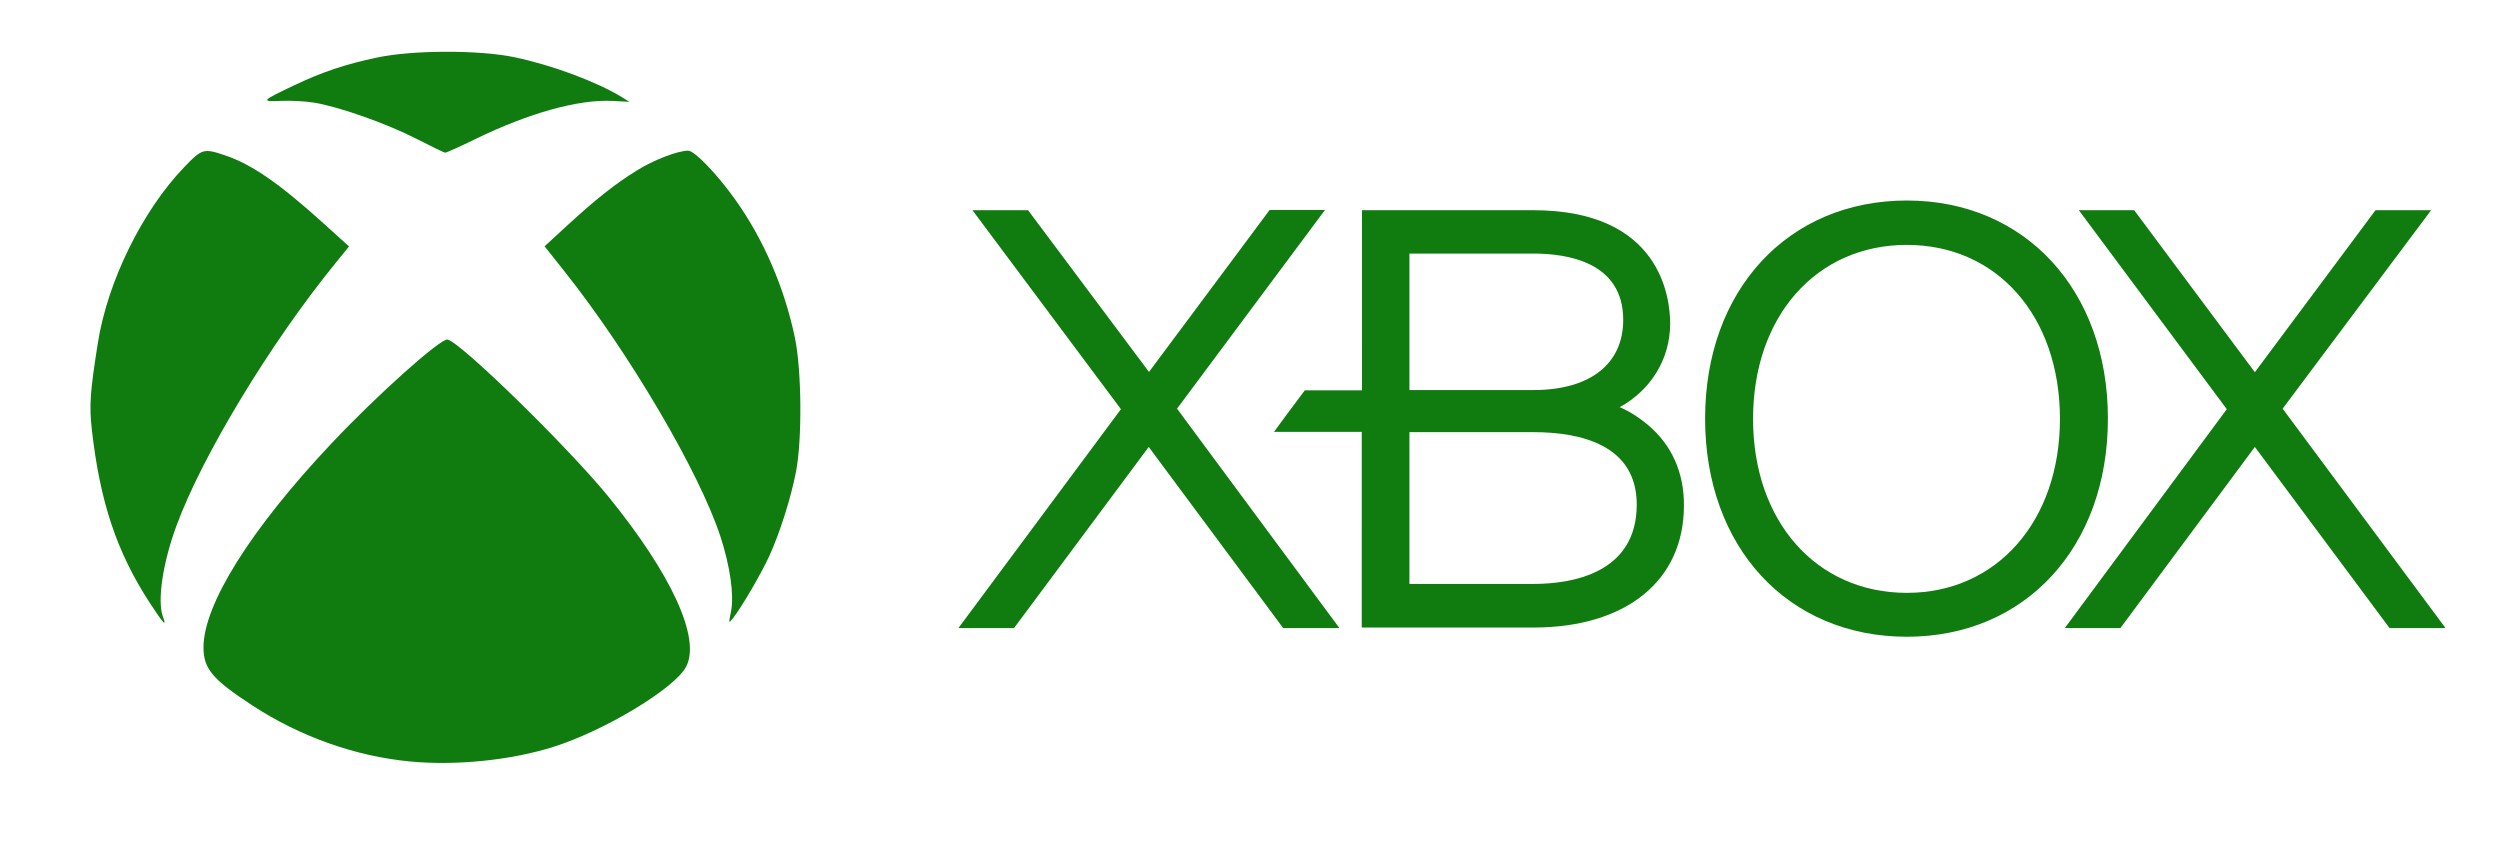
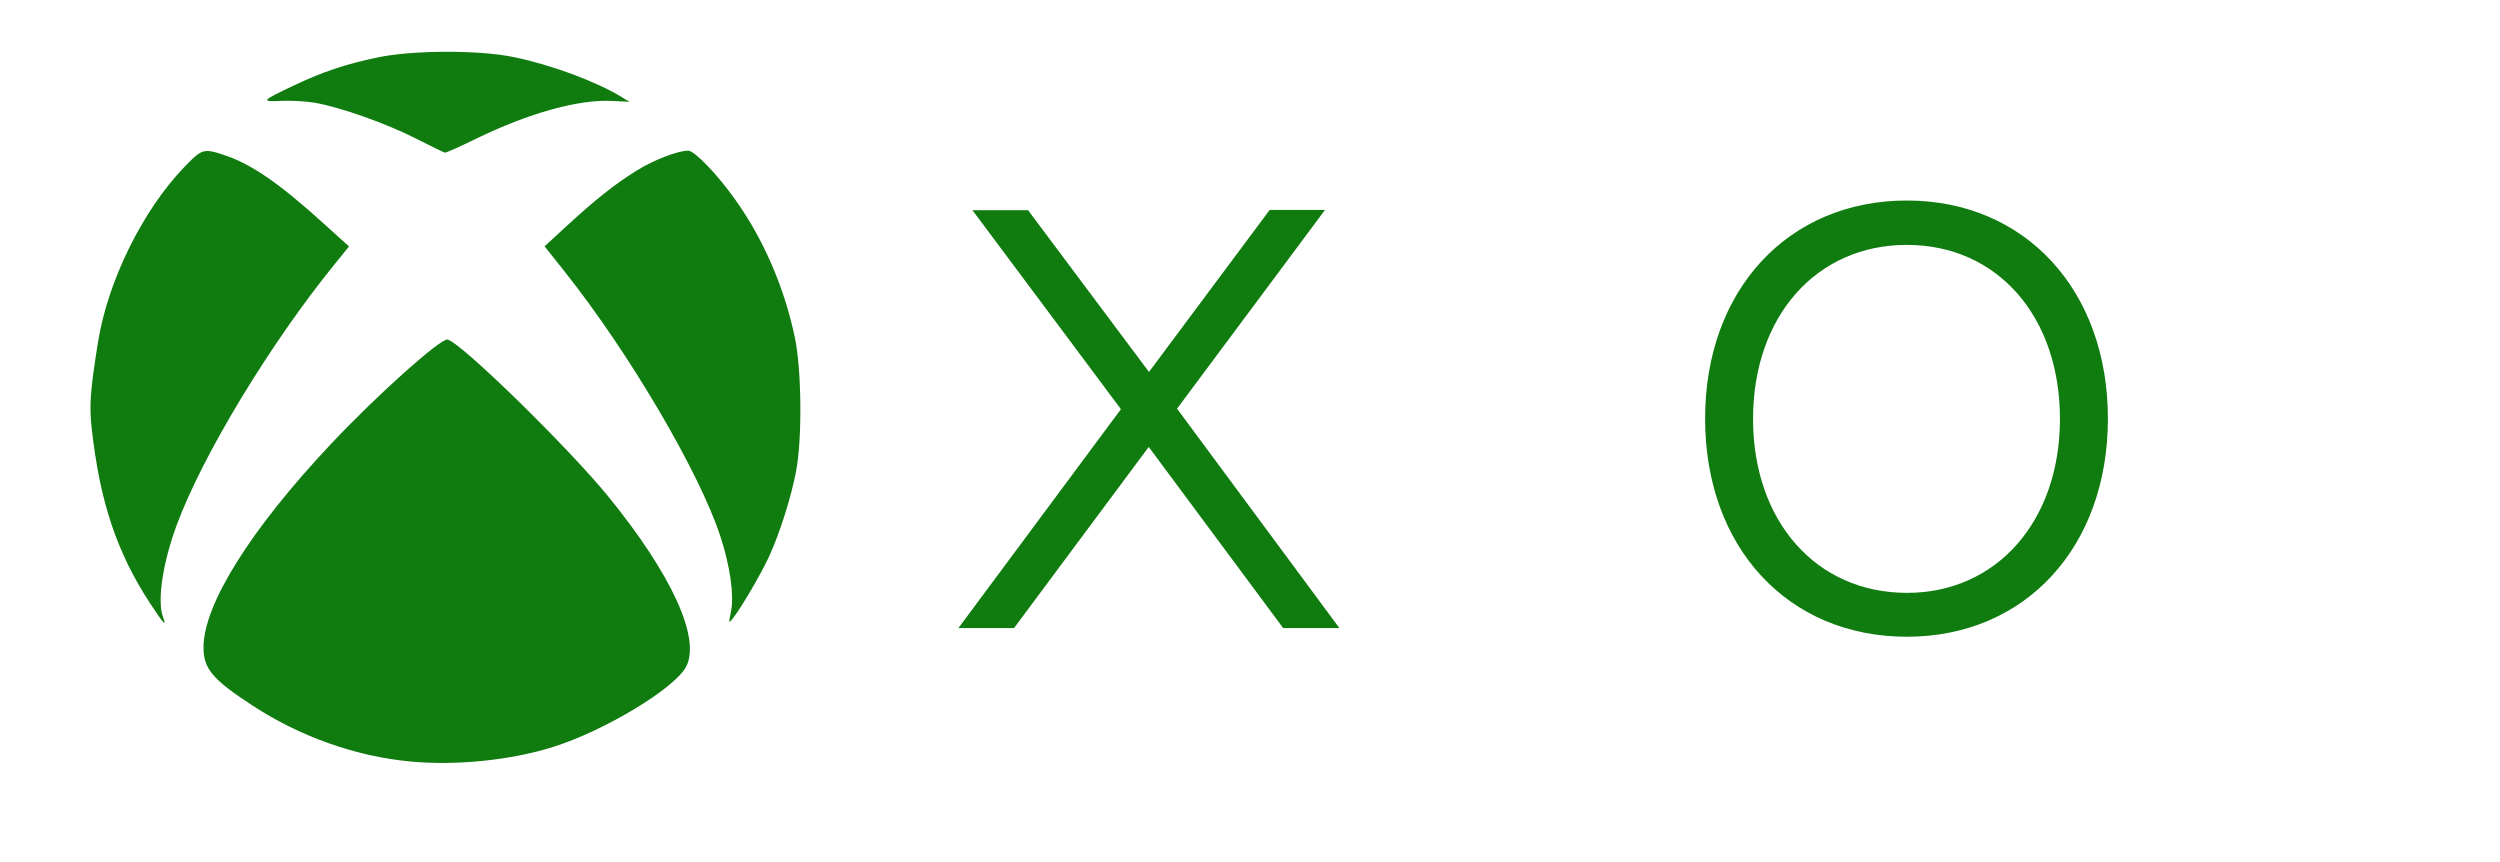
<svg xmlns="http://www.w3.org/2000/svg" version="1.1" id="svg2985" x="0px" y="0px" viewBox="0 0 980 338" style="enable-background:new 0 0 980 338;" xml:space="preserve">
  <style type="text/css">
	.st0{fill:#107C10;}
</style>
-   <path id="path6965" class="st0" d="M958.5,246l-63.7-85.8L953,82.4h-21.8l-47.3,63.5l-47.3-63.5h-21.7l58,78l-63.5,85.8h21.8  l52.7-71l52.8,71h21.8" />
  <path id="path6967" class="st0" d="M524.9,246l-63.5-85.8l58-77.9h-21.7l-47.3,63.5L403,82.4h-21.8l58.2,78l-63.7,85.8h21.8l52.8-71  l52.7,71h21.8" />
-   <path id="path6969" class="st0" d="M601.1,228.9h-48.6v-59.5h48.6c18.5,0,40.5,5,40.5,28.4C641.6,224.8,616.1,228.9,601.1,228.9z   M552.5,99.4h48.6c13.1,0,35.2,3.2,35.2,26c0,17.2-12.9,27.5-35.2,27.5h-48.6V99.4z M645.8,166.4c-3.5-2.9-7.1-5.2-10.9-6.8  c11.9-6.4,19.8-18.6,19.8-32.7c0-10.5-3.9-44.5-53.7-44.5h-67.1V153h-22.4c-2.9,3.8-9.5,12.7-12.1,16.3h34.4V246H601  c36.5,0,59.1-18.4,59.1-47.8C660.2,185.3,655.3,174.3,645.8,166.4" />
  <path id="path6971" class="st0" d="M747.5,232.4c-35.5,0-60.3-28-60.3-68.2s24.8-68.2,60.3-68.2c35.4,0,60,28,60,68.2  C807.5,204.2,782.8,232.4,747.5,232.4z M747.5,78.6c-46.6,0-79.1,35.1-79.1,85.5s32.4,85.5,79.1,85.5c46.4,0,78.8-35.1,78.8-85.5  S793.8,78.6,747.5,78.6" />
  <g id="g4146" transform="translate(-1.013 3.163) scale(.231)">
    <path id="path4148" class="st0" d="M700.2,1278.5c-92.7-8.8-186.7-42.2-267.5-95c-67.7-44.2-83-62.3-83-98.6   c0-72.8,80-200.4,216.7-345.6c77.7-82.6,185.9-179.3,197.5-176.8c22.8,5.1,204.6,182.8,272.7,266.3   c107.7,132.4,157.3,240.7,132.1,288.9c-19.2,36.7-137.8,108.4-224.9,135.9C872.2,1276.4,777.8,1286,700.2,1278.5z M258.5,1009.3   C202.4,923,174,837.9,160.2,715c-4.6-40.6-2.9-63.8,10.3-147.1C187,464,245.9,343.9,317,269.9c30.3-31.5,33-32.3,69.8-19.8   c44.8,15.1,92.5,48.1,166.6,115.3l43.3,39.1l-23.6,29.1c-109.8,134.8-225.4,325.9-269,444.1c-23.7,64.2-33.2,128.8-23.1,155.6   C287.9,1051.4,281.6,1044.7,258.5,1009.3z M1244.9,1023.9c5.5-27.1-1.5-76.9-18-127.2c-35.5-108.8-154.7-311.4-264-449.1   l-34.4-43.3l37.3-34.3c48.6-44.8,82.4-71.6,118.9-94.2c28.8-18,69.8-33.8,87.5-33.8c10.9,0,49.2,39.8,80.1,83.4   c48,67.3,83.2,149,101,234c11.5,54.9,12.5,172.5,1.9,227.2c-8.7,44.9-27.2,103.2-45.2,142.9c-13.5,29.6-47,87.1-61.8,105.9   C1240.7,1044.7,1240.7,1044.7,1244.9,1023.9L1244.9,1023.9z M710.2,221.4c-50.5-25.7-128.4-53.2-171.4-60.7   c-15.1-2.5-40.7-4-57.2-3.2c-35.5,1.7-33.9,0,23.1-26.9C551.9,108.2,591.4,95,645,83.8c60.3-12.7,173.5-12.9,232.9-0.3   c64.1,13.5,139.5,41.7,182,67.8l12.6,7.8l-28.9-1.5c-57.6-2.9-141.5,20.4-231.7,64.3c-27.2,13.3-50.8,23.9-52.5,23.5   C757.7,245.1,735.5,234.3,710.2,221.4z" />
  </g>
</svg>